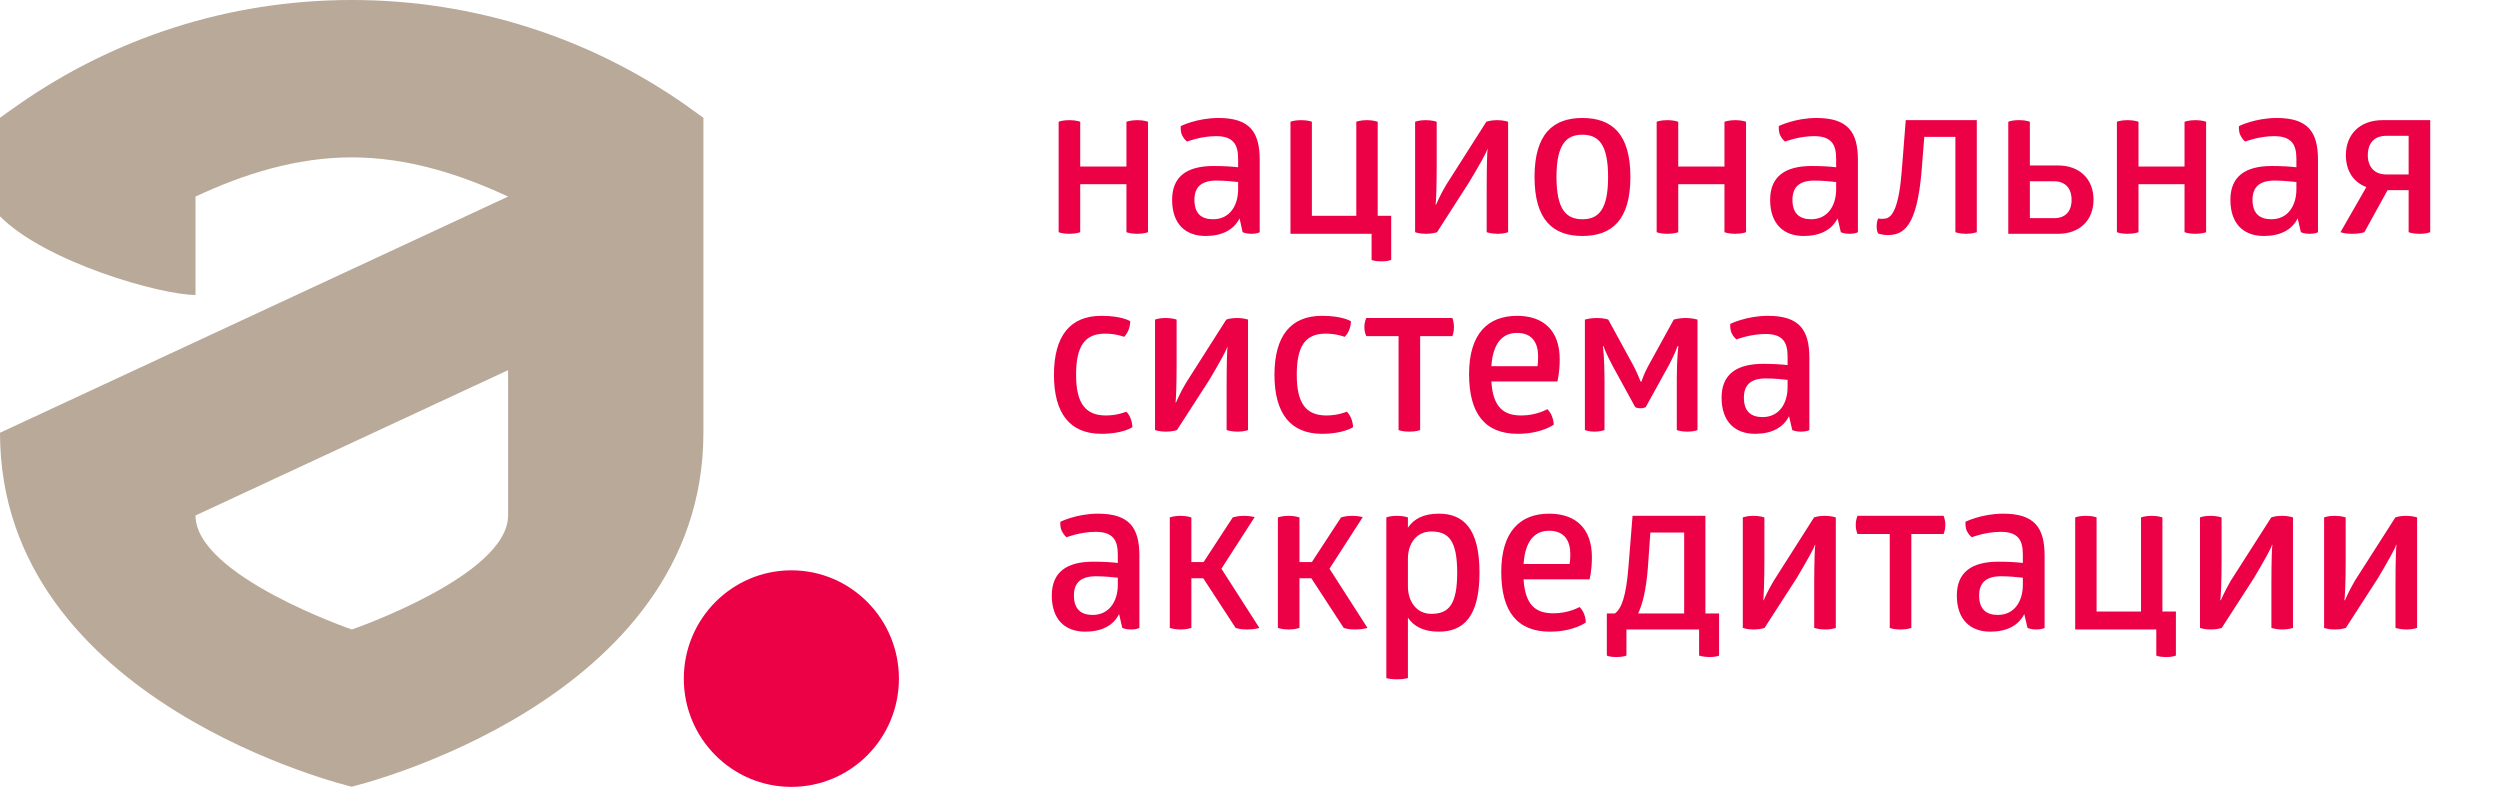
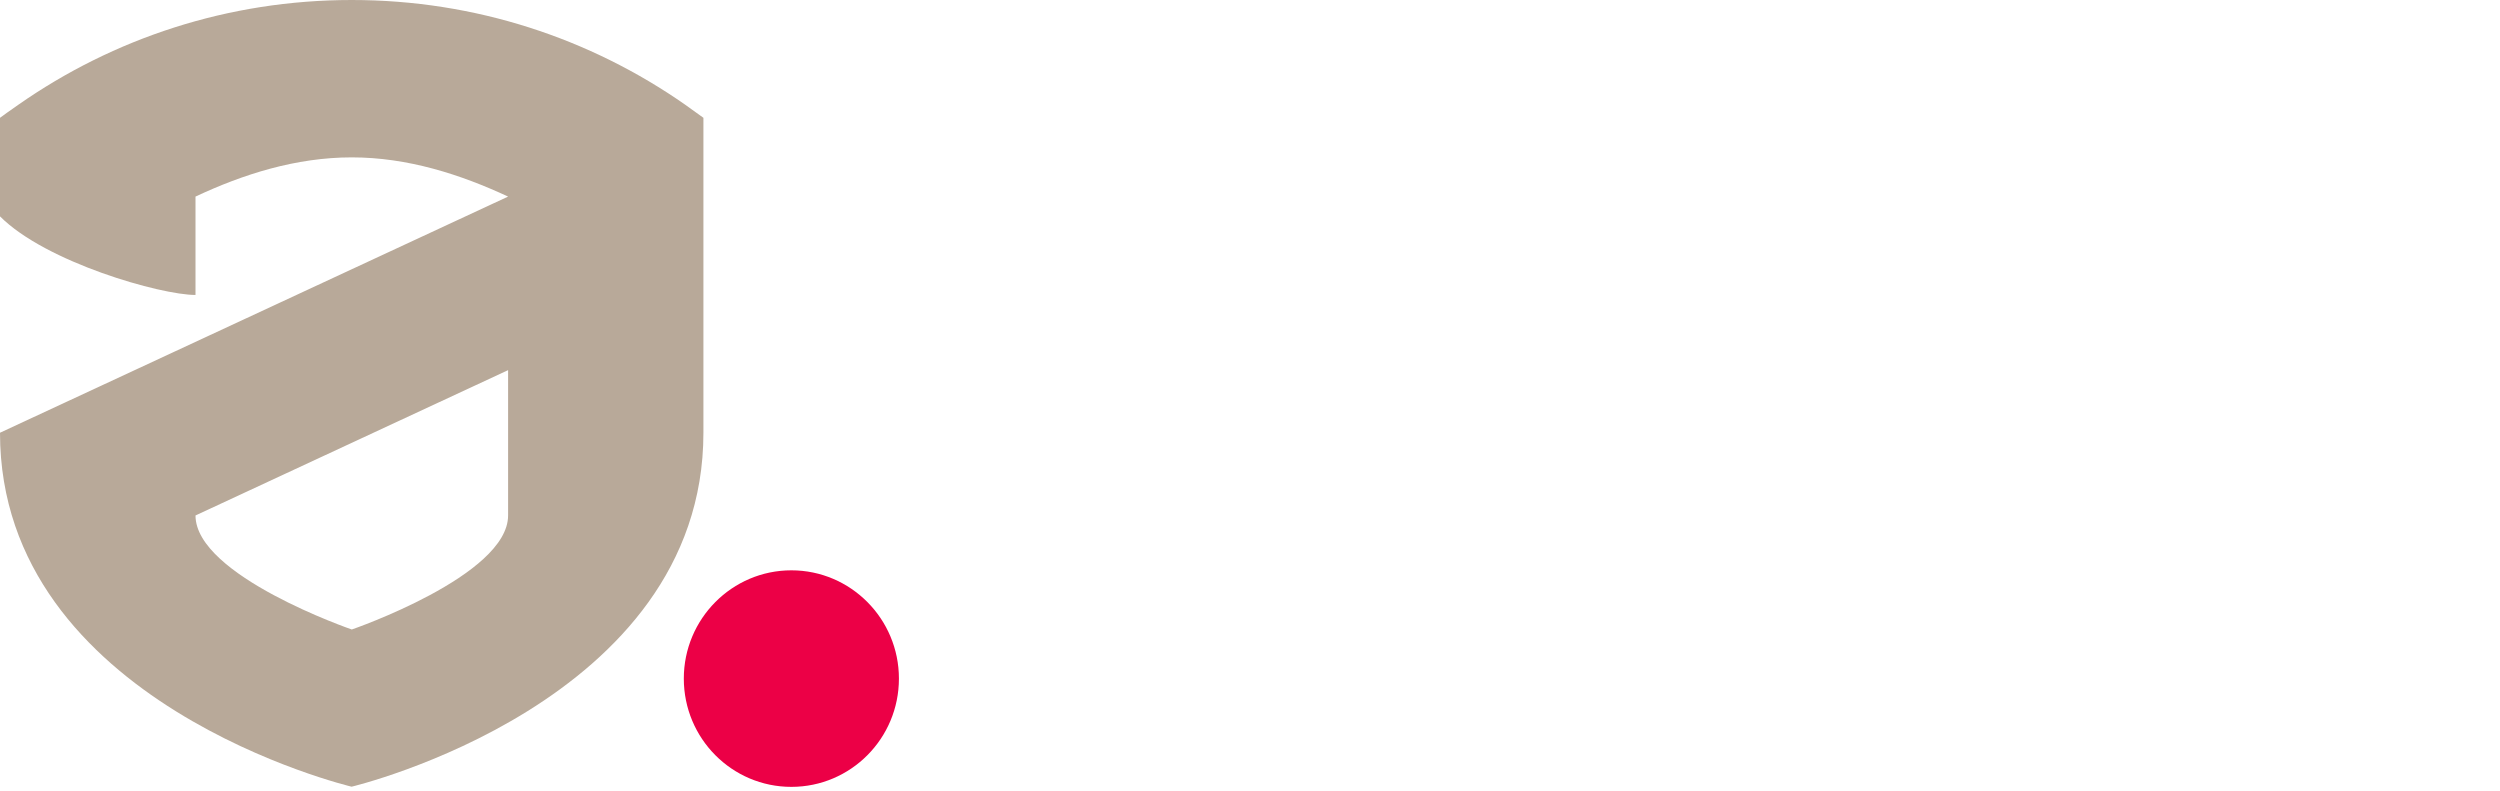
<svg xmlns="http://www.w3.org/2000/svg" width="139" height="44" viewBox="0 0 139 44" fill="none">
  <defs>
    <clipPath id="clip1063_117497">
      <rect id="sign_8_" width="50" height="44" fill="white" fill-opacity="0" />
    </clipPath>
  </defs>
  <rect id="Компоненты 20" width="139" height="44" fill="#FFFFFF" fill-opacity="0" />
-   <path id="национальная  система  аккредитации" d="M65.65 7.01C65.65 7.01 65.65 7.01 65.65 7.01C65.65 7.01 66.55 6.56 67.75 6.56C69.49 6.56 70.04 7.34 70.04 8.89L70.04 12.91C70.04 12.91 69.91 13 69.57 13C69.28 13 69.09 12.91 69.09 12.91L68.92 12.14C68.6 12.78 67.94 13.12 67.03 13.12C65.9 13.12 65.17 12.44 65.17 11.11C65.17 9.83 65.97 9.23 67.47 9.23C68.02 9.23 68.53 9.26 68.84 9.3L68.84 8.82C68.84 8 68.54 7.57 67.61 7.57C66.77 7.57 66 7.87 66 7.87C65.99 7.86 65.84 7.76 65.72 7.51C65.62 7.28 65.65 7.06 65.65 7.01ZM87.98 13.12C86.34 13.12 85.32 12.22 85.32 9.84C85.32 7.46 86.34 6.56 87.98 6.56C89.64 6.56 90.65 7.46 90.65 9.84C90.65 12.22 89.63 13.12 87.98 13.12ZM98.9 7.01C98.9 7.01 98.9 7.01 98.9 7.01C98.9 7.01 99.8 6.56 101 6.56C102.74 6.56 103.3 7.34 103.3 8.89L103.3 12.91C103.3 12.91 103.16 13 102.83 13C102.53 13 102.35 12.91 102.35 12.91L102.17 12.14C101.85 12.78 101.2 13.12 100.28 13.12C99.16 13.12 98.42 12.44 98.42 11.11C98.42 9.83 99.23 9.23 100.73 9.23C101.27 9.23 101.78 9.26 102.09 9.3L102.09 8.82C102.09 8 101.8 7.57 100.86 7.57C100.02 7.57 99.25 7.87 99.25 7.87C99.24 7.86 99.09 7.76 98.97 7.51C98.88 7.28 98.9 7.06 98.9 7.01ZM124.49 7.01C124.49 7.01 124.49 7.01 124.49 7.01C124.49 7.01 125.39 6.56 126.59 6.56C128.33 6.56 128.88 7.34 128.88 8.89L128.88 12.91C128.88 12.91 128.75 13 128.41 13C128.11 13 127.93 12.91 127.93 12.91L127.75 12.14C127.44 12.78 126.78 13.12 125.87 13.12C124.74 13.12 124.01 12.44 124.01 11.11C124.01 9.83 124.81 9.23 126.31 9.23C126.85 9.23 127.37 9.26 127.68 9.3L127.68 8.82C127.68 8 127.38 7.57 126.44 7.57C125.6 7.57 124.83 7.87 124.83 7.87C124.82 7.86 124.68 7.76 124.56 7.51C124.46 7.28 124.48 7.06 124.49 7.01ZM62.63 10.24L60.06 10.24L60.06 12.91C60.06 12.91 59.84 13 59.45 13C59.06 13 58.86 12.91 58.86 12.91L58.86 6.77C58.86 6.77 59.05 6.68 59.46 6.68C59.83 6.68 60.06 6.77 60.06 6.77L60.06 9.26L62.63 9.26L62.63 6.77C62.63 6.77 62.87 6.68 63.23 6.68C63.61 6.68 63.83 6.77 63.83 6.77L63.83 12.91C63.83 12.91 63.62 13 63.22 13C62.86 13 62.63 12.91 62.63 12.91L62.63 10.24ZM75.41 12L75.41 6.77C75.41 6.77 75.62 6.68 76 6.68C76.37 6.68 76.6 6.77 76.6 6.77L76.6 12L77.35 12L77.35 14.45C77.23 14.5 77.05 14.53 76.84 14.53C76.6 14.53 76.38 14.51 76.26 14.45L76.26 13L71.75 13L71.75 6.77C71.75 6.77 71.95 6.68 72.34 6.68C72.75 6.68 72.94 6.77 72.94 6.77L72.94 12L75.41 12ZM80.4 10.29L82.64 6.77C82.64 6.77 82.86 6.68 83.24 6.68C83.61 6.68 83.85 6.77 83.85 6.77L83.85 12.91C83.85 12.91 83.63 13 83.28 13C82.91 13 82.66 12.91 82.66 12.91L82.66 10.46C82.66 9.17 82.69 8.33 82.71 8.3L82.68 8.3C82.74 8.33 82.18 9.31 81.69 10.12L79.9 12.91C79.9 12.91 79.67 13 79.28 13C78.91 13 78.68 12.91 78.68 12.91L78.68 6.77C78.68 6.77 78.9 6.68 79.26 6.68C79.66 6.68 79.88 6.77 79.88 6.77L79.88 9.24C79.88 10.25 79.85 11.36 79.81 11.37L79.85 11.37C79.85 11.37 80.07 10.84 80.4 10.29ZM95.88 10.24L93.31 10.24L93.31 12.91C93.31 12.91 93.1 13 92.7 13C92.32 13 92.11 12.91 92.11 12.91L92.11 6.77C92.11 6.77 92.3 6.68 92.71 6.68C93.08 6.68 93.31 6.77 93.31 6.77L93.31 9.26L95.88 9.26L95.88 6.77C95.88 6.77 96.12 6.68 96.48 6.68C96.86 6.68 97.08 6.77 97.08 6.77L97.08 12.91C97.08 12.91 96.87 13 96.47 13C96.11 13 95.88 12.91 95.88 12.91L95.88 10.24ZM106.99 7.61L106.84 9.51C106.58 12.58 105.86 13.07 104.95 13.07C104.66 13.07 104.42 12.98 104.42 12.98C104.42 12.98 104.34 12.83 104.34 12.58C104.34 12.35 104.42 12.15 104.42 12.15C104.42 12.15 104.62 12.19 104.83 12.15C105.23 12.1 105.59 11.47 105.74 9.47L105.96 6.68L109.91 6.68L109.91 12.91C109.91 12.91 109.65 13 109.33 13C108.95 13 108.72 12.91 108.72 12.91L108.72 7.61L106.99 7.61ZM112.86 6.77L112.86 9.2L114.43 9.2C115.64 9.2 116.4 9.97 116.4 11.1C116.4 12.24 115.64 13 114.43 13L111.66 13L111.66 6.77C111.81 6.71 112.02 6.68 112.25 6.68C112.49 6.68 112.7 6.71 112.86 6.77ZM121.46 10.24L118.9 10.24L118.9 12.91C118.9 12.91 118.68 13 118.28 13C117.9 13 117.7 12.91 117.7 12.91L117.7 6.77C117.7 6.77 117.89 6.68 118.3 6.68C118.67 6.68 118.9 6.77 118.9 6.77L118.9 9.26L121.46 9.26L121.46 6.77C121.46 6.77 121.7 6.68 122.06 6.68C122.45 6.68 122.66 6.77 122.66 6.77L122.66 12.91C122.66 12.91 122.46 13 122.05 13C121.69 13 121.46 12.91 121.46 12.91L121.46 10.24ZM133.92 10.57L132.75 10.57L131.46 12.91C131.3 12.96 131.09 13 130.76 13C130.5 13 130.28 12.96 130.13 12.91L131.57 10.4C130.84 10.13 130.43 9.48 130.43 8.63C130.43 7.48 131.2 6.68 132.47 6.68L135.12 6.68L135.12 12.91C134.96 12.97 134.76 13 134.53 13C134.29 13 134.08 12.97 133.92 12.91L133.92 10.57ZM87.98 12.19C88.86 12.19 89.41 11.69 89.41 9.84C89.41 7.99 88.86 7.49 87.98 7.49C87.11 7.49 86.54 7.99 86.54 9.84C86.54 11.69 87.11 12.19 87.98 12.19ZM133.92 7.55L132.68 7.55C132 7.55 131.65 7.97 131.65 8.63C131.65 9.26 132 9.7 132.68 9.7L133.92 9.7L133.92 7.55ZM68.84 10.53L68.84 10.12C68.57 10.09 68.09 10.04 67.63 10.04C66.83 10.04 66.41 10.37 66.41 11.11C66.41 11.88 66.8 12.19 67.45 12.19C68.4 12.19 68.84 11.39 68.84 10.53ZM102.09 10.53L102.09 10.12C101.82 10.09 101.34 10.04 100.88 10.04C100.08 10.04 99.66 10.37 99.66 11.11C99.66 11.88 100.06 12.19 100.7 12.19C101.65 12.19 102.09 11.39 102.09 10.53ZM127.68 10.53L127.68 10.12C127.4 10.09 126.92 10.04 126.47 10.04C125.66 10.04 125.24 10.37 125.24 11.11C125.24 11.88 125.64 12.19 126.29 12.19C127.24 12.19 127.68 11.39 127.68 10.53ZM112.86 10.08L112.86 12.13L114.21 12.13C114.84 12.13 115.18 11.75 115.18 11.11C115.18 10.48 114.84 10.08 114.21 10.08L112.86 10.08ZM62.5 18.73C62.5 18.73 62.08 18.55 61.44 18.55C60.29 18.55 59.83 19.28 59.83 20.84C59.83 22.41 60.34 23.1 61.49 23.1C62.15 23.1 62.62 22.89 62.62 22.89C62.82 23.07 62.95 23.42 62.96 23.75C62.96 23.75 62.44 24.12 61.24 24.12C59.48 24.12 58.6 22.98 58.6 20.84C58.6 18.7 59.48 17.56 61.24 17.56C62.39 17.56 62.84 17.86 62.84 17.86C62.84 18.19 62.71 18.52 62.5 18.73ZM74.76 18.73C74.76 18.73 74.34 18.55 73.7 18.55C72.55 18.55 72.1 19.28 72.1 20.84C72.1 22.41 72.6 23.1 73.75 23.1C74.41 23.1 74.88 22.89 74.88 22.89C75.08 23.07 75.22 23.42 75.23 23.75C75.23 23.75 74.7 24.12 73.5 24.12C71.75 24.12 70.86 22.98 70.86 20.84C70.86 18.7 71.75 17.56 73.5 17.56C74.65 17.56 75.11 17.86 75.11 17.86C75.11 18.19 74.98 18.52 74.76 18.73ZM86.72 19.98C86.72 20.73 86.59 21.21 86.59 21.21L82.92 21.21C83.01 22.64 83.59 23.1 84.59 23.1C85.44 23.1 86.03 22.75 86.03 22.75C86.24 22.94 86.37 23.27 86.39 23.61C86.39 23.61 85.7 24.12 84.39 24.12C82.55 24.12 81.68 22.98 81.68 20.8C81.68 18.53 82.75 17.56 84.35 17.56C85.82 17.56 86.72 18.38 86.72 19.98ZM96.2 18.01C96.2 18.01 96.2 18.01 96.2 18.01C96.2 18.01 97.1 17.56 98.3 17.56C100.04 17.56 100.6 18.34 100.6 19.89L100.6 23.91C100.6 23.91 100.46 24 100.13 24C99.83 24 99.65 23.91 99.65 23.91L99.47 23.14C99.15 23.78 98.5 24.12 97.58 24.12C96.46 24.12 95.72 23.44 95.72 22.11C95.72 20.83 96.53 20.23 98.03 20.23C98.57 20.23 99.08 20.26 99.39 20.3L99.39 19.82C99.39 19 99.1 18.57 98.16 18.57C97.32 18.57 96.55 18.87 96.55 18.87C96.54 18.86 96.39 18.76 96.27 18.51C96.18 18.28 96.2 18.06 96.2 18.01ZM65.94 21.29L68.18 17.77C68.18 17.77 68.4 17.68 68.78 17.68C69.15 17.68 69.39 17.77 69.39 17.77L69.39 23.91C69.39 23.91 69.17 24 68.82 24C68.45 24 68.2 23.91 68.2 23.91L68.2 21.46C68.2 20.17 68.23 19.33 68.25 19.3L68.22 19.3C68.28 19.33 67.72 20.31 67.24 21.12L65.44 23.91C65.44 23.91 65.21 24 64.82 24C64.45 24 64.22 23.91 64.22 23.91L64.22 17.77C64.22 17.77 64.44 17.68 64.8 17.68C65.2 17.68 65.42 17.77 65.42 17.77L65.42 20.24C65.42 21.25 65.39 22.36 65.35 22.37L65.39 22.37C65.39 22.37 65.61 21.84 65.94 21.29ZM75.86 18.19C75.86 17.87 75.97 17.68 75.97 17.68L80.75 17.68C80.75 17.68 80.84 17.87 80.84 18.19C80.84 18.5 80.75 18.69 80.75 18.69L78.96 18.69L78.96 23.91C78.96 23.91 78.75 24 78.36 24C77.94 24 77.76 23.91 77.76 23.91L77.76 18.69L75.97 18.69C75.97 18.69 75.86 18.5 75.86 18.19ZM91.62 20.39L93.06 17.77C93.06 17.77 93.34 17.68 93.73 17.68C94.09 17.68 94.38 17.77 94.38 17.77L94.38 23.91C94.38 23.91 94.2 24 93.82 24C93.44 24 93.23 23.91 93.23 23.91L93.23 21.05C93.23 19.94 93.31 19.3 93.32 19.25L93.27 19.25C93.25 19.3 93.14 19.64 92.82 20.25L91.5 22.64C91.5 22.64 91.39 22.7 91.21 22.7C91.03 22.7 90.92 22.64 90.92 22.64L89.65 20.32C89.3 19.66 89.18 19.32 89.16 19.25L89.12 19.25C89.13 19.32 89.21 19.95 89.21 21.07L89.21 23.91C89.21 23.91 88.98 24 88.65 24C88.34 24 88.12 23.91 88.12 23.91L88.12 17.77C88.12 17.77 88.41 17.68 88.79 17.68C89.2 17.68 89.42 17.77 89.42 17.77L90.85 20.39C91.04 20.77 91.15 21.05 91.22 21.22L91.26 21.22C91.32 21.07 91.41 20.78 91.62 20.39ZM85.49 20.36C85.5 20.26 85.52 20.07 85.52 19.82C85.52 19.11 85.23 18.51 84.35 18.51C83.57 18.51 83.01 19.03 82.92 20.36L85.49 20.36ZM99.39 21.53L99.39 21.12C99.12 21.09 98.64 21.04 98.18 21.04C97.38 21.04 96.96 21.37 96.96 22.11C96.96 22.88 97.36 23.19 98 23.19C98.95 23.19 99.39 22.39 99.39 21.53ZM58.96 29.01C58.96 29.01 58.96 29.01 58.96 29.01C58.96 29.01 59.86 28.56 61.05 28.56C62.79 28.56 63.35 29.34 63.35 30.89L63.35 34.91C63.35 34.91 63.22 35 62.88 35C62.58 35 62.4 34.91 62.4 34.91L62.22 34.14C61.91 34.78 61.25 35.12 60.34 35.12C59.21 35.12 58.48 34.44 58.48 33.11C58.48 31.83 59.28 31.23 60.78 31.23C61.32 31.23 61.84 31.26 62.15 31.3L62.15 30.82C62.15 30 61.85 29.57 60.91 29.57C60.07 29.57 59.3 29.87 59.3 29.87C59.29 29.86 59.15 29.76 59.03 29.51C58.93 29.28 58.95 29.06 58.96 29.01ZM78.28 28.77L78.28 29.34C78.61 28.85 79.15 28.56 80 28.56C81.37 28.56 82.26 29.39 82.26 31.84C82.26 34.29 81.37 35.12 80 35.12C79.15 35.12 78.61 34.83 78.28 34.34L78.28 37.7C78.28 37.7 78.07 37.77 77.66 37.77C77.27 37.77 77.08 37.7 77.08 37.7L77.08 28.77C77.08 28.77 77.27 28.68 77.66 28.68C78.07 28.68 78.28 28.77 78.28 28.77ZM88.51 30.98C88.51 31.73 88.38 32.21 88.38 32.21L84.71 32.21C84.8 33.64 85.38 34.1 86.37 34.1C87.23 34.1 87.82 33.75 87.82 33.75C88.03 33.94 88.16 34.27 88.17 34.61C88.17 34.61 87.49 35.12 86.18 35.12C84.34 35.12 83.47 33.98 83.47 31.8C83.47 29.53 84.54 28.56 86.13 28.56C87.61 28.56 88.51 29.38 88.51 30.98ZM109.28 29.01C109.28 29.01 109.28 29.01 109.28 29.01C109.28 29.01 110.18 28.56 111.38 28.56C113.12 28.56 113.68 29.34 113.68 30.89L113.68 34.91C113.68 34.91 113.54 35 113.21 35C112.91 35 112.73 34.91 112.73 34.91L112.55 34.14C112.23 34.78 111.58 35.12 110.66 35.12C109.54 35.12 108.8 34.44 108.8 33.11C108.8 31.83 109.61 31.23 111.11 31.23C111.65 31.23 112.16 31.26 112.47 31.3L112.47 30.82C112.47 30 112.18 29.57 111.24 29.57C110.4 29.57 109.63 29.87 109.63 29.87C109.62 29.86 109.47 29.76 109.35 29.51C109.26 29.28 109.28 29.06 109.28 29.01ZM66.24 31.25L66.92 31.25L68.54 28.77C68.54 28.77 68.8 28.68 69.16 28.68C69.5 28.68 69.76 28.75 69.76 28.75L67.91 31.62L70.02 34.91C70.02 34.91 69.79 35 69.32 35C68.92 35 68.7 34.91 68.7 34.91L66.9 32.15L66.24 32.15L66.24 34.91C66.24 34.91 66 35 65.65 35C65.27 35 65.04 34.91 65.04 34.91L65.04 28.77C65.04 28.77 65.26 28.68 65.65 28.68C65.99 28.68 66.24 28.77 66.24 28.77L66.24 31.25ZM72.25 31.25L72.94 31.25L74.56 28.77C74.56 28.77 74.81 28.68 75.17 28.68C75.52 28.68 75.77 28.75 75.77 28.75L73.92 31.62L76.03 34.91C76.03 34.91 75.8 35 75.33 35C74.93 35 74.71 34.91 74.71 34.91L72.91 32.15L72.25 32.15L72.25 34.91C72.25 34.91 72.01 35 71.66 35C71.28 35 71.05 34.91 71.05 34.91L71.05 28.77C71.05 28.77 71.27 28.68 71.66 28.68C72 28.68 72.25 28.77 72.25 28.77L72.25 31.25ZM89.34 36.45L89.34 34.11L89.79 34.11C90.16 33.83 90.41 33.16 90.54 31.54L90.77 28.68L94.82 28.68L94.82 34.11L95.58 34.11L95.58 36.45C95.47 36.5 95.29 36.53 95.07 36.53C94.85 36.53 94.63 36.5 94.47 36.45L94.47 35L90.43 35L90.43 36.45C90.31 36.5 90.11 36.53 89.89 36.53C89.66 36.53 89.46 36.51 89.34 36.45ZM98.62 32.29L100.86 28.77C100.86 28.77 101.07 28.68 101.46 28.68C101.83 28.68 102.07 28.77 102.07 28.77L102.07 34.91C102.07 34.91 101.84 35 101.5 35C101.12 35 100.87 34.91 100.87 34.91L100.87 32.46C100.87 31.17 100.91 30.33 100.93 30.3L100.9 30.3C100.95 30.33 100.39 31.31 99.91 32.12L98.11 34.91C98.11 34.91 97.88 35 97.5 35C97.13 35 96.9 34.91 96.9 34.91L96.9 28.77C96.9 28.77 97.12 28.68 97.48 28.68C97.87 28.68 98.1 28.77 98.1 28.77L98.1 31.24C98.1 32.25 98.06 33.36 98.03 33.37L98.06 33.37C98.06 33.37 98.29 32.84 98.62 32.29ZM103.18 29.19C103.18 28.87 103.28 28.68 103.28 28.68L108.06 28.68C108.06 28.68 108.16 28.87 108.16 29.19C108.16 29.5 108.06 29.69 108.06 29.69L106.27 29.69L106.27 34.91C106.27 34.91 106.07 35 105.67 35C105.25 35 105.07 34.91 105.07 34.91L105.07 29.69L103.28 29.69C103.28 29.69 103.18 29.5 103.18 29.19ZM119.04 34L119.04 28.77C119.04 28.77 119.26 28.68 119.63 28.68C120 28.68 120.23 28.77 120.23 28.77L120.23 34L120.98 34L120.98 36.45C120.86 36.5 120.68 36.53 120.47 36.53C120.23 36.53 120.01 36.51 119.89 36.45L119.89 35L115.38 35L115.38 28.77C115.38 28.77 115.58 28.68 115.97 28.68C116.39 28.68 116.57 28.77 116.57 28.77L116.57 34L119.04 34ZM124.03 32.29L126.28 28.77C126.28 28.77 126.49 28.68 126.87 28.68C127.25 28.68 127.49 28.77 127.49 28.77L127.49 34.91C127.49 34.91 127.26 35 126.91 35C126.54 35 126.29 34.91 126.29 34.91L126.29 32.46C126.29 31.17 126.32 30.33 126.35 30.3L126.31 30.3C126.37 30.33 125.81 31.31 125.33 32.12L123.53 34.91C123.53 34.91 123.3 35 122.92 35C122.54 35 122.32 34.91 122.32 34.91L122.32 28.77C122.32 28.77 122.53 28.68 122.89 28.68C123.29 28.68 123.52 28.77 123.52 28.77L123.52 31.24C123.52 32.25 123.48 33.36 123.44 33.37L123.48 33.37C123.48 33.37 123.71 32.84 124.03 32.29ZM130.93 32.29L133.18 28.77C133.18 28.77 133.39 28.68 133.77 28.68C134.15 28.68 134.39 28.77 134.39 28.77L134.39 34.91C134.39 34.91 134.16 35 133.81 35C133.44 35 133.19 34.91 133.19 34.91L133.19 32.46C133.19 31.17 133.22 30.33 133.25 30.3L133.21 30.3C133.27 30.33 132.71 31.31 132.23 32.12L130.43 34.91C130.43 34.91 130.2 35 129.82 35C129.44 35 129.22 34.91 129.22 34.91L129.22 28.77C129.22 28.77 129.43 28.68 129.79 28.68C130.19 28.68 130.42 28.77 130.42 28.77L130.42 31.24C130.42 32.25 130.38 33.36 130.34 33.37L130.38 33.37C130.38 33.37 130.61 32.84 130.93 32.29ZM87.27 31.36C87.29 31.26 87.31 31.07 87.31 30.82C87.31 30.11 87.02 29.51 86.13 29.51C85.36 29.51 84.8 30.03 84.71 31.36L87.27 31.36ZM79.58 34.13C80.54 34.13 81.02 33.63 81.02 31.84C81.02 30.05 80.54 29.55 79.58 29.55C78.74 29.55 78.28 30.24 78.28 31.06L78.28 32.6C78.28 33.42 78.74 34.13 79.58 34.13ZM93.64 29.61L91.76 29.61L91.62 31.59C91.52 32.8 91.34 33.55 91.08 34.11L93.64 34.11L93.64 29.61ZM62.15 32.53L62.15 32.12C61.87 32.09 61.39 32.04 60.94 32.04C60.13 32.04 59.71 32.37 59.71 33.11C59.71 33.88 60.11 34.19 60.75 34.19C61.7 34.19 62.15 33.39 62.15 32.53ZM112.47 32.53L112.47 32.12C112.2 32.09 111.72 32.04 111.26 32.04C110.46 32.04 110.04 32.37 110.04 33.11C110.04 33.88 110.44 34.19 111.08 34.19C112.03 34.19 112.47 33.39 112.47 32.53Z" fill="#EC0046" fill-opacity="1" fill-rule="evenodd" />
  <g clip-path="url(#clip1063_117497)">
    <path id="path" d="M44 43.75C47.3 43.75 49.98 41.06 49.98 37.73C49.98 34.41 47.3 31.71 44 31.71C40.7 31.71 38.02 34.41 38.02 37.73C38.02 41.06 40.7 43.75 44 43.75Z" fill="#EC0046" fill-opacity="1" fill-rule="nonzero" />
    <path id="path" d="M38.08 5.81C32.82 2.14 26.43 0 19.56 0C12.67 0 6.3 2.14 1.04 5.81C0.68 6.05 0 6.55 0 6.55L0 12.03C2.55 14.59 8.94 16.4 10.87 16.4L10.87 10.93C13.51 9.69 16.45 8.75 19.56 8.75C22.67 8.75 25.61 9.7 28.25 10.93L0 24.06C0 39.11 19.55 43.74 19.55 43.74C19.55 43.74 39.11 39.1 39.11 24.06L39.11 6.55C39.11 6.55 38.42 6.05 38.08 5.81ZM19.56 35C19.56 35 10.87 32.01 10.87 28.66L28.25 20.58L28.25 28.66C28.25 32.01 19.56 35 19.56 35Z" fill="#B8A999" fill-opacity="1" fill-rule="nonzero" />
  </g>
</svg>